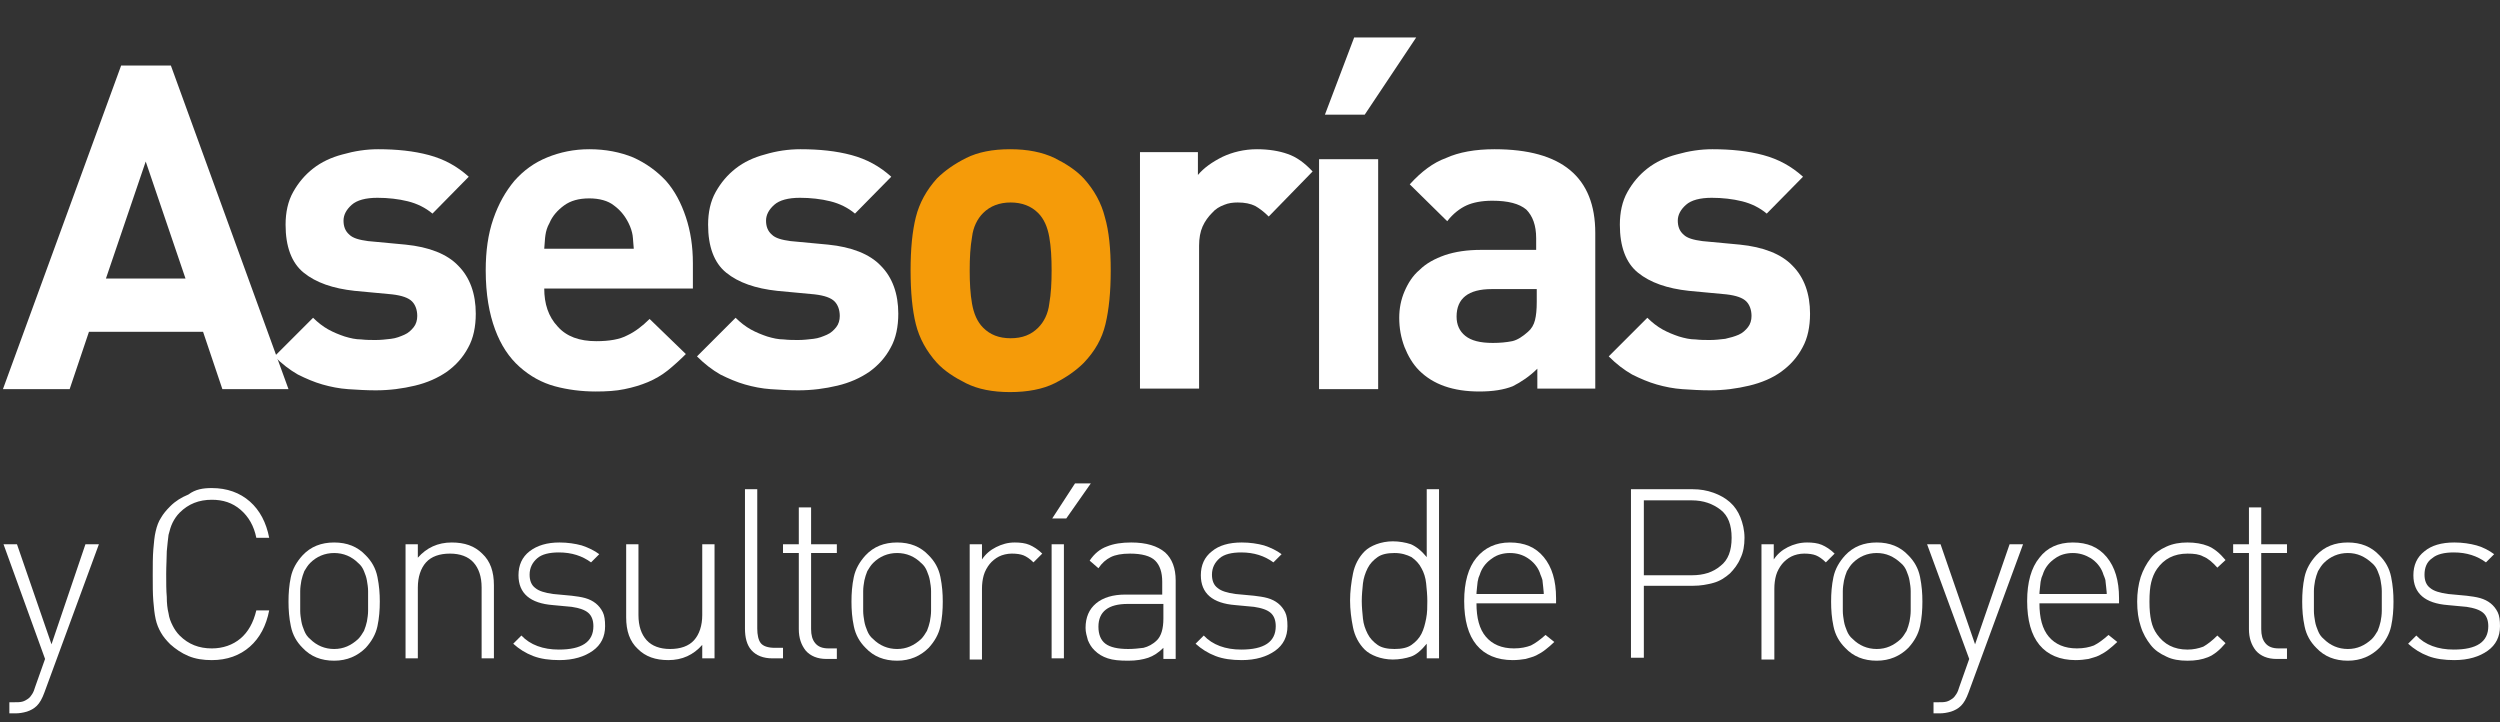
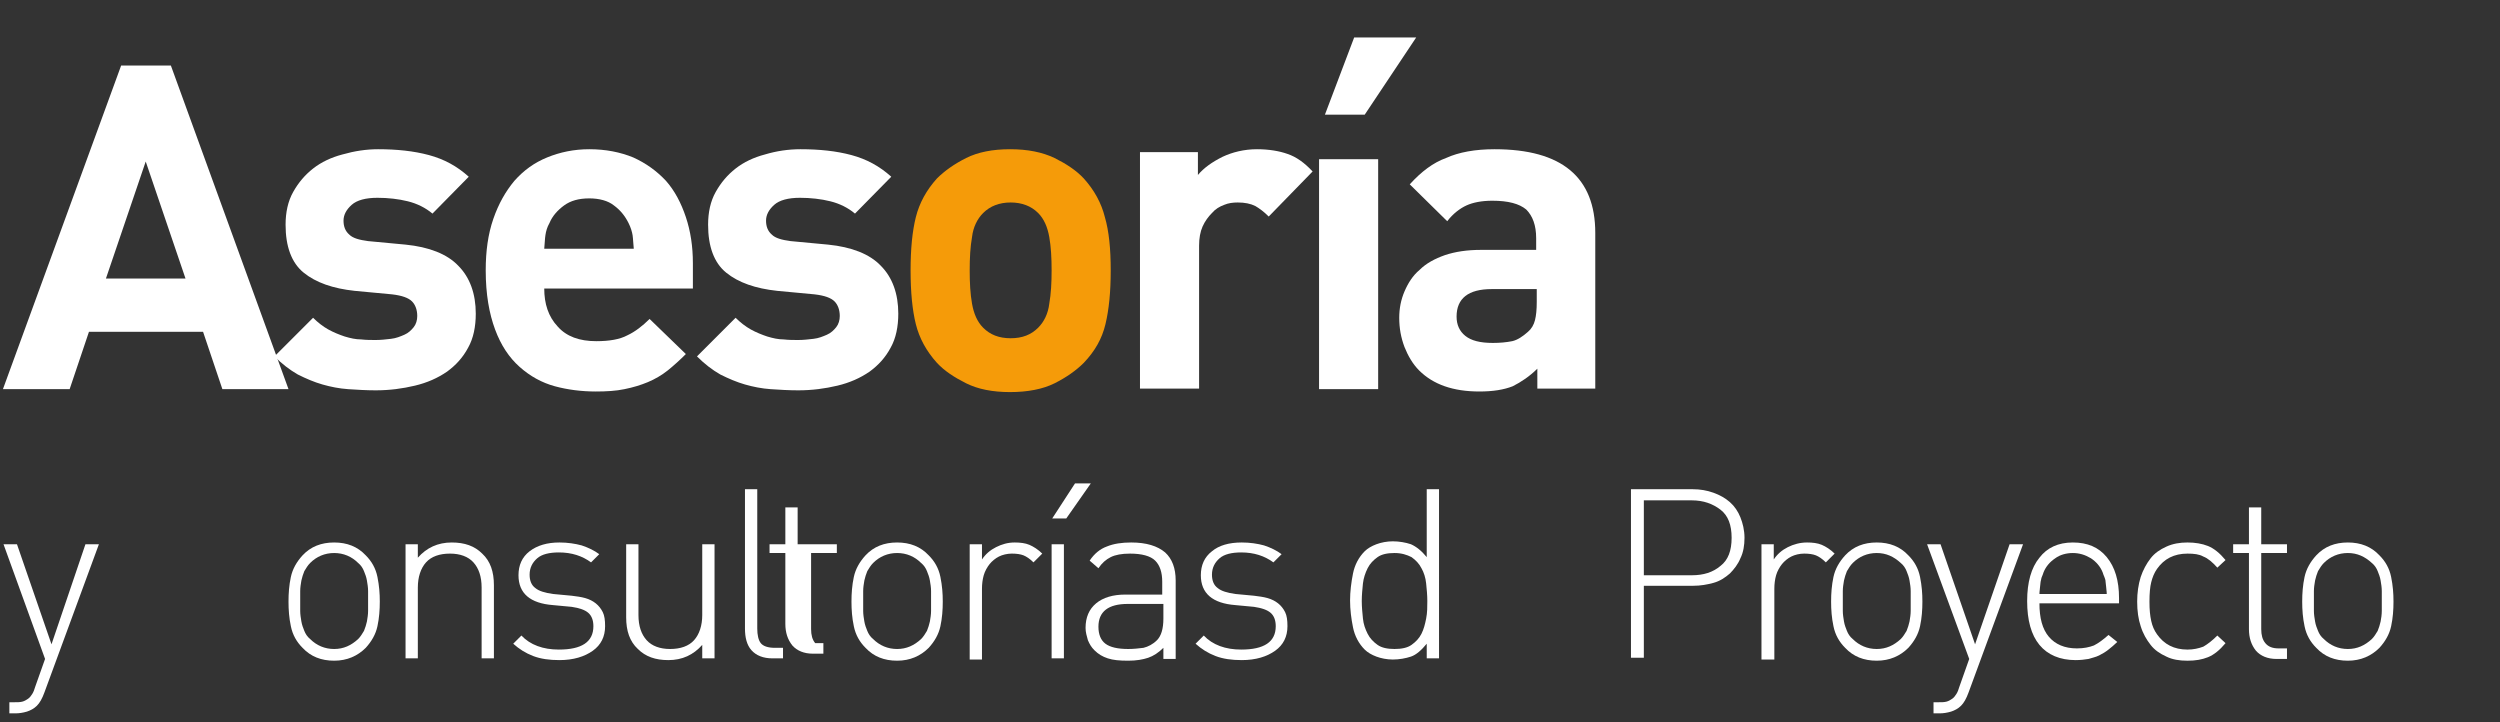
<svg xmlns="http://www.w3.org/2000/svg" version="1.1" id="Capa_2_00000120538906113980146480000009286852605928685466_" x="0px" y="0px" viewBox="0 0 427.2 123.4" style="enable-background:new 0 0 427.2 123.4;" xml:space="preserve">
  <rect x="0" y="0" width="427.2" height="123.4" fill="#333333" stroke="none" />
  <style type="text/css">
	.st0{enable-background:new    ;}
	.st1{fill:#FFFFFF;}
	.st2{fill:#F59B09;}
</style>
  <g id="Capa_1-2">
    <g class="st0">
      <path class="st1" d="M7.6,118.3c-0.4,1.1-0.8,1.8-1.3,2.3c-0.5,0.5-1.1,0.8-1.7,1c-0.7,0.2-1.3,0.3-2,0.3h-1V120h0.8    c0.6,0,1,0,1.4-0.1c0.4-0.1,0.7-0.3,1-0.5c0.3-0.2,0.5-0.5,0.7-0.8c0.2-0.3,0.4-0.8,0.5-1.2l1.7-4.8L0.6,93h2.3l5.9,17.1L14.6,93    h2.3L7.6,118.3z" />
    </g>
    <g class="st0">
-       <path class="st1" d="M36.2,83.4c2.6,0,4.8,0.8,6.5,2.3c1.7,1.5,2.8,3.6,3.3,6.2h-2.2c-0.4-2-1.3-3.6-2.7-4.8s-3-1.7-4.9-1.7    c-2.2,0-4,0.7-5.5,2.2c-0.5,0.5-0.9,1.1-1.2,1.7c-0.3,0.6-0.5,1.3-0.7,2.1c-0.1,0.8-0.2,1.7-0.3,2.8c0,1.1-0.1,2.4-0.1,3.9    s0,2.8,0.1,3.9c0,1.1,0.1,2,0.3,2.8c0.1,0.8,0.4,1.5,0.7,2.1c0.3,0.6,0.7,1.2,1.2,1.7c1.5,1.5,3.3,2.2,5.5,2.2    c1.9,0,3.6-0.6,4.9-1.7s2.2-2.7,2.7-4.8H46c-0.5,2.6-1.6,4.7-3.3,6.2c-1.7,1.5-3.9,2.3-6.5,2.3c-1.5,0-2.8-0.2-4-0.7    c-1.2-0.5-2.2-1.2-3.1-2c-0.7-0.7-1.2-1.3-1.6-2c-0.4-0.7-0.7-1.4-0.9-2.3c-0.2-0.9-0.3-1.9-0.4-3.1c-0.1-1.2-0.1-2.7-0.1-4.4    s0-3.2,0.1-4.4c0.1-1.2,0.2-2.3,0.4-3.1c0.2-0.9,0.5-1.7,0.9-2.3c0.4-0.7,0.9-1.3,1.6-2c0.9-0.9,1.9-1.5,3.1-2    C33.4,83.6,34.7,83.4,36.2,83.4z" />
-     </g>
+       </g>
    <g class="st0">
      <path class="st1" d="M57.1,92.7c2.2,0,4,0.7,5.4,2.2c1,1,1.7,2.2,2,3.7s0.4,2.8,0.4,4.2s-0.1,2.8-0.4,4.2c-0.3,1.4-1,2.6-2,3.7    c-1.4,1.4-3.2,2.2-5.4,2.2s-4-0.7-5.4-2.2c-1-1-1.7-2.2-2-3.7c-0.3-1.4-0.4-2.8-0.4-4.2s0.1-2.8,0.4-4.2c0.3-1.4,1-2.6,2-3.7    C53.1,93.4,54.9,92.7,57.1,92.7z M57.1,94.5c-1.6,0-3,0.6-4.1,1.7c-0.4,0.4-0.7,0.9-1,1.4c-0.2,0.5-0.4,1.1-0.5,1.6    c-0.1,0.6-0.2,1.2-0.2,1.8c0,0.6,0,1.2,0,1.7s0,1.2,0,1.7c0,0.6,0.1,1.2,0.2,1.8c0.1,0.6,0.3,1.1,0.5,1.6c0.2,0.5,0.5,1,1,1.4    c1.1,1.1,2.5,1.7,4.1,1.7c1.6,0,2.9-0.6,4.1-1.7c0.4-0.4,0.7-0.9,1-1.4c0.2-0.5,0.4-1.1,0.5-1.6c0.1-0.6,0.2-1.2,0.2-1.8    c0-0.6,0-1.2,0-1.7s0-1.2,0-1.7c0-0.6-0.1-1.2-0.2-1.8c-0.1-0.6-0.3-1.1-0.5-1.6c-0.2-0.5-0.5-1-1-1.4    C60.1,95.1,58.7,94.5,57.1,94.5z" />
      <path class="st1" d="M77.2,92.7c2.2,0,3.9,0.6,5.2,1.9c1.4,1.3,2,3.1,2,5.4v12.5h-2.1v-12.1c0-1.9-0.5-3.3-1.4-4.3    c-0.9-1-2.3-1.5-4-1.5c-1.8,0-3.2,0.5-4.1,1.5c-0.9,1-1.4,2.5-1.4,4.3v12.1h-2.1V93h2.1v2.3C72.9,93.6,74.8,92.7,77.2,92.7z" />
      <path class="st1" d="M95.6,92.7c1.4,0,2.7,0.2,3.8,0.5c1.2,0.4,2.2,0.9,3,1.5l-1.4,1.4c-1.5-1.1-3.3-1.7-5.5-1.7    c-1.6,0-2.9,0.3-3.7,1s-1.3,1.6-1.3,2.8c0,1,0.3,1.8,1,2.3c0.6,0.5,1.6,0.8,3,1l3.2,0.3c0.8,0.1,1.6,0.2,2.3,0.4    c0.7,0.2,1.3,0.5,1.8,0.9c0.5,0.4,0.9,0.9,1.2,1.5c0.3,0.6,0.4,1.4,0.4,2.4c0,1.8-0.7,3.2-2.1,4.2c-1.4,1-3.3,1.6-5.7,1.6    c-1.7,0-3.2-0.2-4.5-0.7c-1.3-0.5-2.4-1.2-3.4-2.1l1.4-1.4c1.5,1.6,3.7,2.4,6.4,2.4c3.9,0,5.9-1.3,5.9-4c0-1-0.3-1.8-0.9-2.3    c-0.6-0.5-1.5-0.8-2.8-1l-3.2-0.3c-3.9-0.3-5.9-2-5.9-5.1c0-1.7,0.6-3.1,1.9-4.1C91.8,93.2,93.5,92.7,95.6,92.7z" />
      <path class="st1" d="M122.1,112.5H120v-2.3c-1.5,1.7-3.4,2.6-5.8,2.6c-2.2,0-3.9-0.6-5.2-1.9c-1.4-1.3-2-3.1-2-5.4V93h2.1v12.1    c0,1.9,0.5,3.3,1.4,4.3c0.9,1,2.3,1.5,4,1.5c1.8,0,3.2-0.5,4.1-1.5c0.9-1,1.4-2.5,1.4-4.3V93h2.1V112.5z" />
    </g>
    <g class="st0">
      <path class="st1" d="M129.4,107.4c0,1.1,0.2,2,0.6,2.5c0.4,0.5,1.2,0.8,2.4,0.8h1.4v1.8h-1.8c-1.6,0-2.8-0.5-3.6-1.4    c-0.8-0.9-1.1-2.2-1.1-3.7V83.6h2.1V107.4z" />
    </g>
    <g class="st0">
-       <path class="st1" d="M138.6,93h4.4v1.5h-4.4v13c0,1,0.2,1.8,0.7,2.4c0.5,0.6,1.2,0.9,2.3,0.9h1.4v1.8h-1.8c-1.5,0-2.7-0.5-3.5-1.4    c-0.8-1-1.2-2.2-1.2-3.7V94.5h-2.7V93h2.7v-6.3h2.1V93z" />
+       <path class="st1" d="M138.6,93h4.4v1.5h-4.4v13c0,1,0.2,1.8,0.7,2.4h1.4v1.8h-1.8c-1.5,0-2.7-0.5-3.5-1.4    c-0.8-1-1.2-2.2-1.2-3.7V94.5h-2.7V93h2.7v-6.3h2.1V93z" />
    </g>
    <g class="st0">
      <path class="st1" d="M153.3,92.7c2.2,0,4,0.7,5.4,2.2c1,1,1.7,2.2,2,3.7s0.4,2.8,0.4,4.2s-0.1,2.8-0.4,4.2c-0.3,1.4-1,2.6-2,3.7    c-1.4,1.4-3.2,2.2-5.4,2.2s-4-0.7-5.4-2.2c-1-1-1.7-2.2-2-3.7c-0.3-1.4-0.4-2.8-0.4-4.2s0.1-2.8,0.4-4.2c0.3-1.4,1-2.6,2-3.7    C149.3,93.4,151.1,92.7,153.3,92.7z M153.3,94.5c-1.6,0-3,0.6-4.1,1.7c-0.4,0.4-0.7,0.9-1,1.4c-0.2,0.5-0.4,1.1-0.5,1.6    c-0.1,0.6-0.2,1.2-0.2,1.8c0,0.6,0,1.2,0,1.7s0,1.2,0,1.7c0,0.6,0.1,1.2,0.2,1.8c0.1,0.6,0.3,1.1,0.5,1.6c0.2,0.5,0.5,1,1,1.4    c1.1,1.1,2.5,1.7,4.1,1.7c1.6,0,2.9-0.6,4.1-1.7c0.4-0.4,0.7-0.9,1-1.4c0.2-0.5,0.4-1.1,0.5-1.6c0.1-0.6,0.2-1.2,0.2-1.8    c0-0.6,0-1.2,0-1.7s0-1.2,0-1.7c0-0.6-0.1-1.2-0.2-1.8c-0.1-0.6-0.3-1.1-0.5-1.6c-0.2-0.5-0.5-1-1-1.4    C156.3,95.1,154.9,94.5,153.3,94.5z" />
      <path class="st1" d="M173.4,92.7c0.9,0,1.8,0.1,2.5,0.4c0.7,0.3,1.5,0.8,2.2,1.5l-1.5,1.5c-0.6-0.6-1.2-1-1.7-1.2    c-0.5-0.2-1.2-0.3-2-0.3c-0.8,0-1.6,0.2-2.2,0.5c-0.6,0.3-1.2,0.8-1.6,1.3c-0.4,0.5-0.8,1.2-1,1.9c-0.2,0.7-0.3,1.5-0.3,2.3v12.1    h-2.1V93h2.1v2.6c0.6-0.9,1.4-1.6,2.4-2.1S172.2,92.7,173.4,92.7z" />
      <path class="st1" d="M181.8,112.5h-2.1V93h2.1V112.5z M182.2,88.6h-2.4l3.9-6h2.7L182.2,88.6z" />
      <path class="st1" d="M193.3,92.7c2.6,0,4.5,0.6,5.8,1.7c1.2,1.1,1.8,2.7,1.8,4.8v13.4h-2.1v-1.9c-0.8,0.8-1.7,1.4-2.6,1.7    c-0.9,0.3-2,0.5-3.4,0.5c-1.5,0-2.6-0.1-3.5-0.4c-0.9-0.3-1.6-0.7-2.3-1.4c-0.5-0.5-0.8-1-1.1-1.7c-0.2-0.7-0.4-1.4-0.4-2.1    c0-1.8,0.6-3.2,1.8-4.2c1.2-1,2.9-1.5,5-1.5h6.3v-2.2c0-1.6-0.4-2.8-1.2-3.6c-0.8-0.8-2.3-1.2-4.3-1.2c-1.4,0-2.5,0.2-3.3,0.6    c-0.8,0.4-1.5,1-2.1,1.9l-1.5-1.3c0.8-1.2,1.8-2,2.9-2.4C190.3,92.9,191.7,92.7,193.3,92.7z M192.7,103.2c-3.3,0-5,1.3-5,3.9    c0,1.3,0.4,2.3,1.2,2.9c0.8,0.6,2.1,0.9,3.9,0.9c0.9,0,1.8-0.1,2.6-0.2c0.8-0.2,1.6-0.6,2.3-1.3c0.7-0.7,1.1-1.9,1.1-3.7v-2.5    H192.7z" />
      <path class="st1" d="M212.2,92.7c1.4,0,2.7,0.2,3.8,0.5c1.2,0.4,2.2,0.9,3,1.5l-1.4,1.4c-1.5-1.1-3.3-1.7-5.5-1.7    c-1.6,0-2.9,0.3-3.7,1s-1.3,1.6-1.3,2.8c0,1,0.3,1.8,1,2.3c0.6,0.5,1.6,0.8,3,1l3.2,0.3c0.8,0.1,1.6,0.2,2.3,0.4    c0.7,0.2,1.3,0.5,1.8,0.9s0.9,0.9,1.2,1.5c0.3,0.6,0.4,1.4,0.4,2.4c0,1.8-0.7,3.2-2.1,4.2c-1.4,1-3.3,1.6-5.7,1.6    c-1.7,0-3.2-0.2-4.5-0.7c-1.3-0.5-2.4-1.2-3.4-2.1l1.4-1.4c1.5,1.6,3.7,2.4,6.4,2.4c3.9,0,5.9-1.3,5.9-4c0-1-0.3-1.8-0.9-2.3    c-0.6-0.5-1.5-0.8-2.8-1l-3.2-0.3c-3.9-0.3-5.9-2-5.9-5.1c0-1.7,0.6-3.1,1.9-4.1C208.3,93.2,210,92.7,212.2,92.7z" />
      <path class="st1" d="M245.9,112.5h-2.1V110c-0.9,1.1-1.8,1.9-2.7,2.2s-2,0.5-3.1,0.5c-1,0-2-0.2-2.8-0.5c-0.8-0.3-1.5-0.7-2-1.2    c-1-1-1.7-2.3-2-3.8c-0.3-1.5-0.5-3-0.5-4.6c0-1.5,0.2-3.1,0.5-4.6c0.3-1.5,1-2.8,2-3.8c0.5-0.5,1.2-0.9,2-1.2    c0.8-0.3,1.8-0.5,2.8-0.5c1.1,0,2.2,0.2,3.1,0.5c0.9,0.4,1.8,1.1,2.7,2.2V83.6h2.1V112.5z M238.3,94.5c-1.2,0-2.2,0.2-2.9,0.7    s-1.3,1.1-1.7,1.9c-0.4,0.8-0.7,1.7-0.8,2.6c-0.1,1-0.2,2-0.2,3c0,1,0.1,2,0.2,3c0.1,1,0.4,1.8,0.8,2.6c0.4,0.8,1,1.4,1.7,1.9    s1.7,0.7,2.9,0.7c1.2,0,2.2-0.2,2.9-0.7c0.7-0.5,1.3-1.1,1.7-1.9c0.4-0.8,0.6-1.6,0.8-2.6s0.2-2,0.2-3c0-1-0.1-2-0.2-3    s-0.4-1.9-0.8-2.6c-0.4-0.8-1-1.4-1.7-1.9C240.4,94.8,239.5,94.5,238.3,94.5z" />
-       <path class="st1" d="M258,92.7c2.5,0,4.4,0.8,5.8,2.5c1.4,1.7,2.1,4,2.1,7v0.9h-13.6c0,2.5,0.5,4.4,1.6,5.7c1.1,1.3,2.7,2,4.8,2    c1.2,0,2.1-0.2,2.9-0.5c0.8-0.4,1.6-1,2.5-1.8l1.5,1.2c-0.5,0.5-1,0.9-1.5,1.3c-0.5,0.4-1,0.7-1.6,1c-0.6,0.3-1.2,0.4-1.8,0.6    c-0.6,0.1-1.4,0.2-2.2,0.2c-2.7,0-4.8-0.9-6.2-2.6s-2.1-4.2-2.1-7.5c0-3.2,0.7-5.7,2.1-7.4C253.7,93.6,255.6,92.7,258,92.7z     M258,94.5c-1.1,0-2.2,0.3-3,0.9c-0.9,0.6-1.6,1.4-2,2.4c-0.1,0.3-0.2,0.6-0.3,0.8c-0.1,0.2-0.1,0.5-0.2,0.8    c0,0.3-0.1,0.6-0.1,0.9c0,0.3-0.1,0.7-0.1,1.2h11.5c0-0.5-0.1-0.9-0.1-1.2c0-0.3-0.1-0.6-0.1-0.9c0-0.3-0.1-0.5-0.2-0.8    c-0.1-0.2-0.2-0.5-0.3-0.8c-0.4-1-1.1-1.8-2-2.4C260.2,94.8,259.2,94.5,258,94.5z" />
      <path class="st1" d="M289.3,83.6c1.2,0,2.4,0.2,3.5,0.6c1.1,0.4,2,0.9,2.8,1.6c0.8,0.7,1.4,1.6,1.8,2.6c0.4,1,0.7,2.2,0.7,3.5    s-0.2,2.5-0.7,3.5c-0.4,1-1.1,1.9-1.8,2.6c-0.8,0.7-1.7,1.3-2.8,1.6s-2.2,0.5-3.5,0.5h-8.4v12.3h-2.2V83.6H289.3z M280.9,85.6    v12.7h8.2c2,0,3.6-0.5,4.9-1.6c1.3-1,1.9-2.6,1.9-4.8c0-2.2-0.6-3.8-1.9-4.8c-1.3-1-2.9-1.6-4.9-1.6H280.9z" />
    </g>
    <g class="st0">
      <path class="st1" d="M308.8,92.7c0.9,0,1.8,0.1,2.5,0.4c0.7,0.3,1.5,0.8,2.2,1.5l-1.5,1.5c-0.6-0.6-1.2-1-1.7-1.2    c-0.5-0.2-1.2-0.3-2-0.3c-0.8,0-1.6,0.2-2.2,0.5c-0.6,0.3-1.2,0.8-1.6,1.3c-0.4,0.5-0.8,1.2-1,1.9c-0.2,0.7-0.3,1.5-0.3,2.3v12.1    H301V93h2.1v2.6c0.6-0.9,1.4-1.6,2.4-2.1S307.6,92.7,308.8,92.7z" />
    </g>
    <g class="st0">
      <path class="st1" d="M320.7,92.7c2.2,0,4,0.7,5.4,2.2c1,1,1.7,2.2,2,3.7s0.4,2.8,0.4,4.2s-0.1,2.8-0.4,4.2c-0.3,1.4-1,2.6-2,3.7    c-1.4,1.4-3.2,2.2-5.4,2.2s-4-0.7-5.4-2.2c-1-1-1.7-2.2-2-3.7c-0.3-1.4-0.4-2.8-0.4-4.2s0.1-2.8,0.4-4.2c0.3-1.4,1-2.6,2-3.7    C316.7,93.4,318.5,92.7,320.7,92.7z M320.7,94.5c-1.6,0-3,0.6-4.1,1.7c-0.4,0.4-0.7,0.9-1,1.4c-0.2,0.5-0.4,1.1-0.5,1.6    c-0.1,0.6-0.2,1.2-0.2,1.8c0,0.6,0,1.2,0,1.7s0,1.2,0,1.7c0,0.6,0.1,1.2,0.2,1.8s0.3,1.1,0.5,1.6c0.2,0.5,0.5,1,1,1.4    c1.1,1.1,2.5,1.7,4.1,1.7c1.6,0,2.9-0.6,4.1-1.7c0.4-0.4,0.7-0.9,1-1.4c0.2-0.5,0.4-1.1,0.5-1.6c0.1-0.6,0.2-1.2,0.2-1.8    c0-0.6,0-1.2,0-1.7s0-1.2,0-1.7c0-0.6-0.1-1.2-0.2-1.8c-0.1-0.6-0.3-1.1-0.5-1.6c-0.2-0.5-0.5-1-1-1.4    C323.6,95.1,322.3,94.5,320.7,94.5z" />
      <path class="st1" d="M336.4,118.3c-0.4,1.1-0.8,1.8-1.3,2.3c-0.5,0.5-1.1,0.8-1.7,1c-0.7,0.2-1.3,0.3-2,0.3h-1V120h0.8    c0.6,0,1,0,1.4-0.1c0.4-0.1,0.7-0.3,1-0.5c0.3-0.2,0.5-0.5,0.7-0.8c0.2-0.3,0.4-0.8,0.5-1.2l1.7-4.8L329.3,93h2.3l5.9,17.1    l5.9-17.1h2.3L336.4,118.3z" />
    </g>
    <g class="st0">
      <path class="st1" d="M354.2,92.7c2.5,0,4.4,0.8,5.8,2.5c1.4,1.7,2.1,4,2.1,7v0.9h-13.6c0,2.5,0.5,4.4,1.6,5.7c1.1,1.3,2.7,2,4.8,2    c1.2,0,2.1-0.2,2.9-0.5c0.8-0.4,1.6-1,2.5-1.8l1.5,1.2c-0.5,0.5-1,0.9-1.5,1.3c-0.5,0.4-1,0.7-1.6,1c-0.6,0.3-1.2,0.4-1.8,0.6    c-0.6,0.1-1.4,0.2-2.2,0.2c-2.7,0-4.8-0.9-6.2-2.6s-2.1-4.2-2.1-7.5c0-3.2,0.7-5.7,2.1-7.4C349.8,93.6,351.7,92.7,354.2,92.7z     M354.2,94.5c-1.1,0-2.2,0.3-3,0.9c-0.9,0.6-1.6,1.4-2,2.4c-0.1,0.3-0.2,0.6-0.3,0.8c-0.1,0.2-0.1,0.5-0.2,0.8    c0,0.3-0.1,0.6-0.1,0.9c0,0.3-0.1,0.7-0.1,1.2h11.5c0-0.5-0.1-0.9-0.1-1.2c0-0.3-0.1-0.6-0.1-0.9c0-0.3-0.1-0.5-0.2-0.8    c-0.1-0.2-0.2-0.5-0.3-0.8c-0.4-1-1.1-1.8-2-2.4C356.3,94.8,355.3,94.5,354.2,94.5z" />
      <path class="st1" d="M373.8,92.7c1.3,0,2.5,0.2,3.5,0.6c1,0.4,2,1.2,3,2.4l-1.4,1.3c-0.8-0.9-1.6-1.6-2.4-1.9    c-0.7-0.4-1.6-0.5-2.7-0.5c-2.3,0-4,0.9-5.2,2.6c-0.5,0.7-0.8,1.5-1,2.3s-0.3,1.9-0.3,3.3s0.1,2.4,0.3,3.3s0.5,1.6,1,2.3    c1.2,1.7,2.9,2.6,5.2,2.6c1,0,1.9-0.2,2.7-0.5c0.7-0.4,1.5-1,2.4-1.9l1.4,1.3c-1,1.2-2,2-3,2.4c-1,0.4-2.1,0.6-3.5,0.6    c-1.4,0-2.6-0.2-3.6-0.7c-1.1-0.5-2-1.1-2.7-2c-0.7-0.9-1.3-1.9-1.7-3.2c-0.4-1.2-0.6-2.6-0.6-4.2c0-1.5,0.2-2.9,0.6-4.2    c0.4-1.2,1-2.3,1.7-3.2c0.7-0.9,1.6-1.5,2.7-2C371.3,92.9,372.5,92.7,373.8,92.7z" />
    </g>
    <g class="st0">
      <path class="st1" d="M386.4,93h4.4v1.5h-4.4v13c0,1,0.2,1.8,0.7,2.4s1.2,0.9,2.3,0.9h1.4v1.8h-1.8c-1.5,0-2.7-0.5-3.5-1.4    c-0.8-1-1.2-2.2-1.2-3.7V94.5h-2.7V93h2.7v-6.3h2.1V93z" />
    </g>
    <g class="st0">
      <path class="st1" d="M401.2,92.7c2.2,0,4,0.7,5.4,2.2c1,1,1.7,2.2,2,3.7s0.4,2.8,0.4,4.2s-0.1,2.8-0.4,4.2c-0.3,1.4-1,2.6-2,3.7    c-1.4,1.4-3.2,2.2-5.4,2.2s-4-0.7-5.4-2.2c-1-1-1.7-2.2-2-3.7c-0.3-1.4-0.4-2.8-0.4-4.2s0.1-2.8,0.4-4.2c0.3-1.4,1-2.6,2-3.7    C397.2,93.4,399,92.7,401.2,92.7z M401.2,94.5c-1.6,0-3,0.6-4.1,1.7c-0.4,0.4-0.7,0.9-1,1.4c-0.2,0.5-0.4,1.1-0.5,1.6    c-0.1,0.6-0.2,1.2-0.2,1.8c0,0.6,0,1.2,0,1.7s0,1.2,0,1.7c0,0.6,0.1,1.2,0.2,1.8s0.3,1.1,0.5,1.6c0.2,0.5,0.5,1,1,1.4    c1.1,1.1,2.5,1.7,4.1,1.7c1.6,0,2.9-0.6,4.1-1.7c0.4-0.4,0.7-0.9,1-1.4c0.2-0.5,0.4-1.1,0.5-1.6s0.2-1.2,0.2-1.8    c0-0.6,0-1.2,0-1.7s0-1.2,0-1.7c0-0.6-0.1-1.2-0.2-1.8c-0.1-0.6-0.3-1.1-0.5-1.6c-0.2-0.5-0.5-1-1-1.4    C404.1,95.1,402.8,94.5,401.2,94.5z" />
-       <path class="st1" d="M419.4,92.7c1.4,0,2.7,0.2,3.8,0.5s2.2,0.9,3,1.5l-1.4,1.4c-1.5-1.1-3.3-1.7-5.5-1.7c-1.6,0-2.9,0.3-3.7,1    c-0.9,0.6-1.3,1.6-1.3,2.8c0,1,0.3,1.8,1,2.3c0.6,0.5,1.6,0.8,3,1l3.2,0.3c0.8,0.1,1.6,0.2,2.3,0.4c0.7,0.2,1.3,0.5,1.8,0.9    s0.9,0.9,1.2,1.5c0.3,0.6,0.4,1.4,0.4,2.4c0,1.8-0.7,3.2-2.1,4.2c-1.4,1-3.3,1.6-5.7,1.6c-1.7,0-3.2-0.2-4.5-0.7s-2.4-1.2-3.4-2.1    l1.4-1.4c1.5,1.6,3.7,2.4,6.4,2.4c3.9,0,5.9-1.3,5.9-4c0-1-0.3-1.8-0.9-2.3c-0.6-0.5-1.5-0.8-2.8-1l-3.2-0.3    c-3.9-0.3-5.9-2-5.9-5.1c0-1.7,0.6-3.1,1.9-4.1C415.5,93.2,417.2,92.7,419.4,92.7z" />
    </g>
    <g class="st0">
      <path class="st1" d="M49.3,66.5H38l-3.3-9.8H15.2l-3.3,9.8H0.5l20.2-55.3h8.5L49.3,66.5z M18.1,47.6h13.6l-6.8-20L18.1,47.6z" />
    </g>
    <g class="st0">
      <path class="st1" d="M64.6,25.5c3.2,0,6.1,0.3,8.7,1c2.6,0.7,4.8,1.9,6.8,3.7l-6.2,6.3c-1.2-1-2.6-1.7-4.2-2.1    c-1.6-0.4-3.4-0.6-5.2-0.6c-2,0-3.5,0.4-4.4,1.2c-0.9,0.8-1.4,1.7-1.4,2.7s0.3,1.8,1,2.4c0.6,0.6,1.7,0.9,3.2,1.1l6.4,0.6    c4,0.4,7.1,1.6,9,3.6c2,2,3,4.8,3,8.2c0,2.2-0.4,4.2-1.3,5.8c-0.9,1.7-2.1,3-3.6,4.1c-1.6,1.1-3.4,1.9-5.5,2.4    c-2.1,0.5-4.3,0.8-6.7,0.8c-1.6,0-3.2-0.1-4.7-0.2c-1.5-0.1-3-0.4-4.4-0.8c-1.4-0.4-2.8-1-4.2-1.7c-1.4-0.8-2.7-1.8-4-3.1l6.6-6.6    c0.8,0.8,1.7,1.5,2.6,2c0.9,0.5,1.9,0.9,2.8,1.2c1,0.3,1.9,0.5,2.8,0.5c0.9,0.1,1.7,0.1,2.5,0.1c0.9,0,1.7-0.1,2.6-0.2    s1.6-0.4,2.3-0.7c0.7-0.3,1.2-0.8,1.6-1.3c0.4-0.5,0.6-1.2,0.6-1.9c0-1-0.3-1.9-0.9-2.5c-0.6-0.6-1.7-1-3.4-1.2l-6.4-0.6    c-3.7-0.4-6.6-1.4-8.7-3.1c-2.1-1.7-3.1-4.5-3.1-8.2c0-2.1,0.4-4,1.3-5.6c0.9-1.6,2-2.9,3.4-4c1.4-1.1,3.1-1.9,5-2.4    C60.6,25.8,62.6,25.5,64.6,25.5z" />
      <path class="st1" d="M100.7,25.5c2.8,0,5.3,0.5,7.5,1.4c2.2,1,4,2.3,5.6,4c1.5,1.7,2.6,3.8,3.4,6.2s1.2,5,1.2,7.9v4.3H93    c0,2.6,0.7,4.8,2.3,6.5c1.5,1.7,3.7,2.5,6.6,2.5c2.2,0,4-0.3,5.3-1c1.3-0.6,2.6-1.6,3.8-2.8l6.2,6c-1,1-2.1,2-3.1,2.8    c-1,0.8-2.2,1.5-3.4,2c-1.2,0.5-2.5,0.9-4,1.2c-1.4,0.3-3.1,0.4-4.9,0.4c-2.4,0-4.8-0.3-7-0.9c-2.2-0.6-4.2-1.7-6-3.3    c-1.8-1.6-3.2-3.7-4.2-6.4c-1-2.7-1.6-6-1.6-10.1c0-3.3,0.4-6.2,1.3-8.8c0.9-2.6,2.1-4.7,3.6-6.5c1.6-1.8,3.4-3.1,5.6-4    C95.7,26,98.1,25.5,100.7,25.5z M100.7,33.9c-1.8,0-3.2,0.4-4.3,1.2c-1.1,0.8-2,1.8-2.5,3c-0.4,0.7-0.6,1.4-0.7,2.1    c-0.1,0.6-0.1,1.4-0.2,2.3h15.3c-0.1-0.9-0.1-1.6-0.2-2.3c-0.1-0.6-0.3-1.3-0.7-2.1c-0.6-1.2-1.4-2.2-2.5-3    C103.9,34.3,102.4,33.9,100.7,33.9z" />
      <path class="st1" d="M136.8,25.5c3.2,0,6.1,0.3,8.7,1c2.6,0.7,4.8,1.9,6.8,3.7l-6.2,6.3c-1.2-1-2.6-1.7-4.2-2.1    c-1.6-0.4-3.4-0.6-5.2-0.6c-2,0-3.5,0.4-4.4,1.2c-0.9,0.8-1.4,1.7-1.4,2.7s0.3,1.8,1,2.4c0.6,0.6,1.7,0.9,3.2,1.1l6.4,0.6    c4,0.4,7.1,1.6,9,3.6c2,2,3,4.8,3,8.2c0,2.2-0.4,4.2-1.3,5.8c-0.9,1.7-2.1,3-3.6,4.1c-1.6,1.1-3.4,1.9-5.5,2.4    c-2.1,0.5-4.3,0.8-6.7,0.8c-1.6,0-3.2-0.1-4.7-0.2c-1.5-0.1-3-0.4-4.4-0.8c-1.4-0.4-2.8-1-4.2-1.7c-1.4-0.8-2.7-1.8-4-3.1l6.6-6.6    c0.8,0.8,1.7,1.5,2.6,2c0.9,0.5,1.9,0.9,2.8,1.2c1,0.3,1.9,0.5,2.8,0.5c0.9,0.1,1.7,0.1,2.5,0.1c0.9,0,1.7-0.1,2.6-0.2    s1.6-0.4,2.3-0.7c0.7-0.3,1.2-0.8,1.6-1.3c0.4-0.5,0.6-1.2,0.6-1.9c0-1-0.3-1.9-0.9-2.5c-0.6-0.6-1.7-1-3.4-1.2l-6.4-0.6    c-3.7-0.4-6.6-1.4-8.7-3.1c-2.1-1.7-3.1-4.5-3.1-8.2c0-2.1,0.4-4,1.3-5.6c0.9-1.6,2-2.9,3.4-4c1.4-1.1,3.1-1.9,5-2.4    C132.7,25.8,134.7,25.5,136.8,25.5z" />
    </g>
    <g class="st0">
      <path class="st2" d="M189.8,46.2c0,3.7-0.3,6.7-0.9,9.2c-0.6,2.5-1.8,4.6-3.7,6.6c-1.3,1.3-3,2.5-5,3.5c-2,1-4.6,1.5-7.6,1.5    c-3,0-5.5-0.5-7.5-1.5c-2-1-3.7-2.1-5-3.5c-1.8-2-3-4.2-3.6-6.6c-0.6-2.4-0.9-5.5-0.9-9.2c0-3.7,0.3-6.7,0.9-9.1s1.8-4.6,3.6-6.6    c1.3-1.3,3-2.5,5-3.5c2-1,4.5-1.5,7.5-1.5c3,0,5.5,0.5,7.6,1.5c2,1,3.7,2.1,5,3.5c1.8,2,3,4.2,3.6,6.6    C189.5,39.5,189.8,42.5,189.8,46.2z M179.7,46.2c0-2.1-0.1-4-0.4-5.7c-0.3-1.7-0.9-3.1-1.9-4.1c-1.2-1.2-2.8-1.8-4.7-1.8    c-1.9,0-3.5,0.6-4.7,1.8c-1,1-1.7,2.4-1.9,4.1c-0.3,1.7-0.4,3.6-0.4,5.7c0,2.1,0.1,4,0.4,5.7c0.3,1.7,0.9,3.1,1.9,4.1    c1.2,1.2,2.7,1.8,4.7,1.8c2,0,3.5-0.6,4.7-1.8c1-1,1.7-2.4,1.9-4.1C179.6,50.2,179.7,48.3,179.7,46.2z" />
    </g>
    <g class="st0">
      <path class="st1" d="M214.8,25.5c2,0,3.8,0.3,5.2,0.8c1.5,0.5,2.9,1.5,4.3,3l-7.5,7.7c-0.8-0.8-1.6-1.4-2.3-1.8    c-0.8-0.4-1.8-0.6-3-0.6c-0.8,0-1.6,0.1-2.3,0.4c-0.8,0.3-1.5,0.7-2.1,1.4c-0.6,0.6-1.2,1.4-1.6,2.3s-0.6,2-0.6,3.3v24.4h-10.1V26    h9.9v3.9c1-1.2,2.4-2.2,4.2-3.1C210.6,26,212.6,25.5,214.8,25.5z" />
      <path class="st1" d="M235.5,66.5h-10.1V27.2h10.1V66.5z M233.2,19.6h-6.8l5-13.2H242L233.2,19.6z" />
      <path class="st1" d="M255.4,25.5c11.5,0,17.2,4.8,17.2,14.3v26.6h-9.9V63c-1.3,1.3-2.8,2.3-4.2,3c-1.5,0.6-3.4,0.9-5.7,0.9    c-4.5,0-7.9-1.2-10.3-3.6c-1.1-1.1-1.9-2.5-2.5-4c-0.6-1.6-0.9-3.2-0.9-5c0-1.6,0.3-3.1,0.9-4.5c0.6-1.4,1.4-2.7,2.6-3.7    c1.1-1.1,2.6-1.9,4.3-2.5c1.8-0.6,3.8-0.9,6.2-0.9h9.4v-2c0-2.2-0.6-3.8-1.7-4.9c-1.2-1-3.1-1.5-5.8-1.5c-1.8,0-3.3,0.3-4.4,0.8    c-1.1,0.5-2.3,1.4-3.3,2.7l-6.4-6.3c2-2.2,4-3.7,6.2-4.5C249.3,26,252.1,25.5,255.4,25.5z M254.9,49.4c-4,0-6,1.6-6,4.7    c0,1.4,0.5,2.5,1.5,3.3c1,0.8,2.5,1.2,4.7,1.2c1.2,0,2.3-0.1,3.3-0.3c0.9-0.2,1.8-0.8,2.7-1.6c0.6-0.5,1-1.2,1.2-2    c0.2-0.8,0.3-1.8,0.3-3.1v-2.2H254.9z" />
-       <path class="st1" d="M292.6,25.5c3.2,0,6.1,0.3,8.7,1s4.8,1.9,6.8,3.7l-6.2,6.3c-1.2-1-2.6-1.7-4.2-2.1c-1.6-0.4-3.4-0.6-5.2-0.6    c-2,0-3.5,0.4-4.4,1.2c-0.9,0.8-1.4,1.7-1.4,2.7s0.3,1.8,1,2.4c0.6,0.6,1.7,0.9,3.2,1.1l6.4,0.6c4,0.4,7.1,1.6,9,3.6    c2,2,3,4.8,3,8.2c0,2.2-0.4,4.2-1.3,5.8c-0.9,1.7-2.1,3-3.6,4.1s-3.4,1.9-5.5,2.4c-2.1,0.5-4.3,0.8-6.7,0.8    c-1.6,0-3.2-0.1-4.7-0.2c-1.5-0.1-3-0.4-4.4-0.8c-1.4-0.4-2.8-1-4.2-1.7c-1.4-0.8-2.7-1.8-4-3.1l6.6-6.6c0.8,0.8,1.7,1.5,2.6,2    c0.9,0.5,1.9,0.9,2.8,1.2c1,0.3,1.9,0.5,2.8,0.5c0.9,0.1,1.7,0.1,2.5,0.1c0.9,0,1.7-0.1,2.6-0.2c0.9-0.2,1.6-0.4,2.3-0.7    c0.7-0.3,1.2-0.8,1.6-1.3c0.4-0.5,0.6-1.2,0.6-1.9c0-1-0.3-1.9-0.9-2.5c-0.6-0.6-1.7-1-3.4-1.2l-6.4-0.6c-3.7-0.4-6.6-1.4-8.7-3.1    c-2.1-1.7-3.1-4.5-3.1-8.2c0-2.1,0.4-4,1.3-5.6c0.9-1.6,2-2.9,3.4-4c1.4-1.1,3.1-1.9,5-2.4C288.6,25.8,290.6,25.5,292.6,25.5z" />
    </g>
  </g>
</svg>